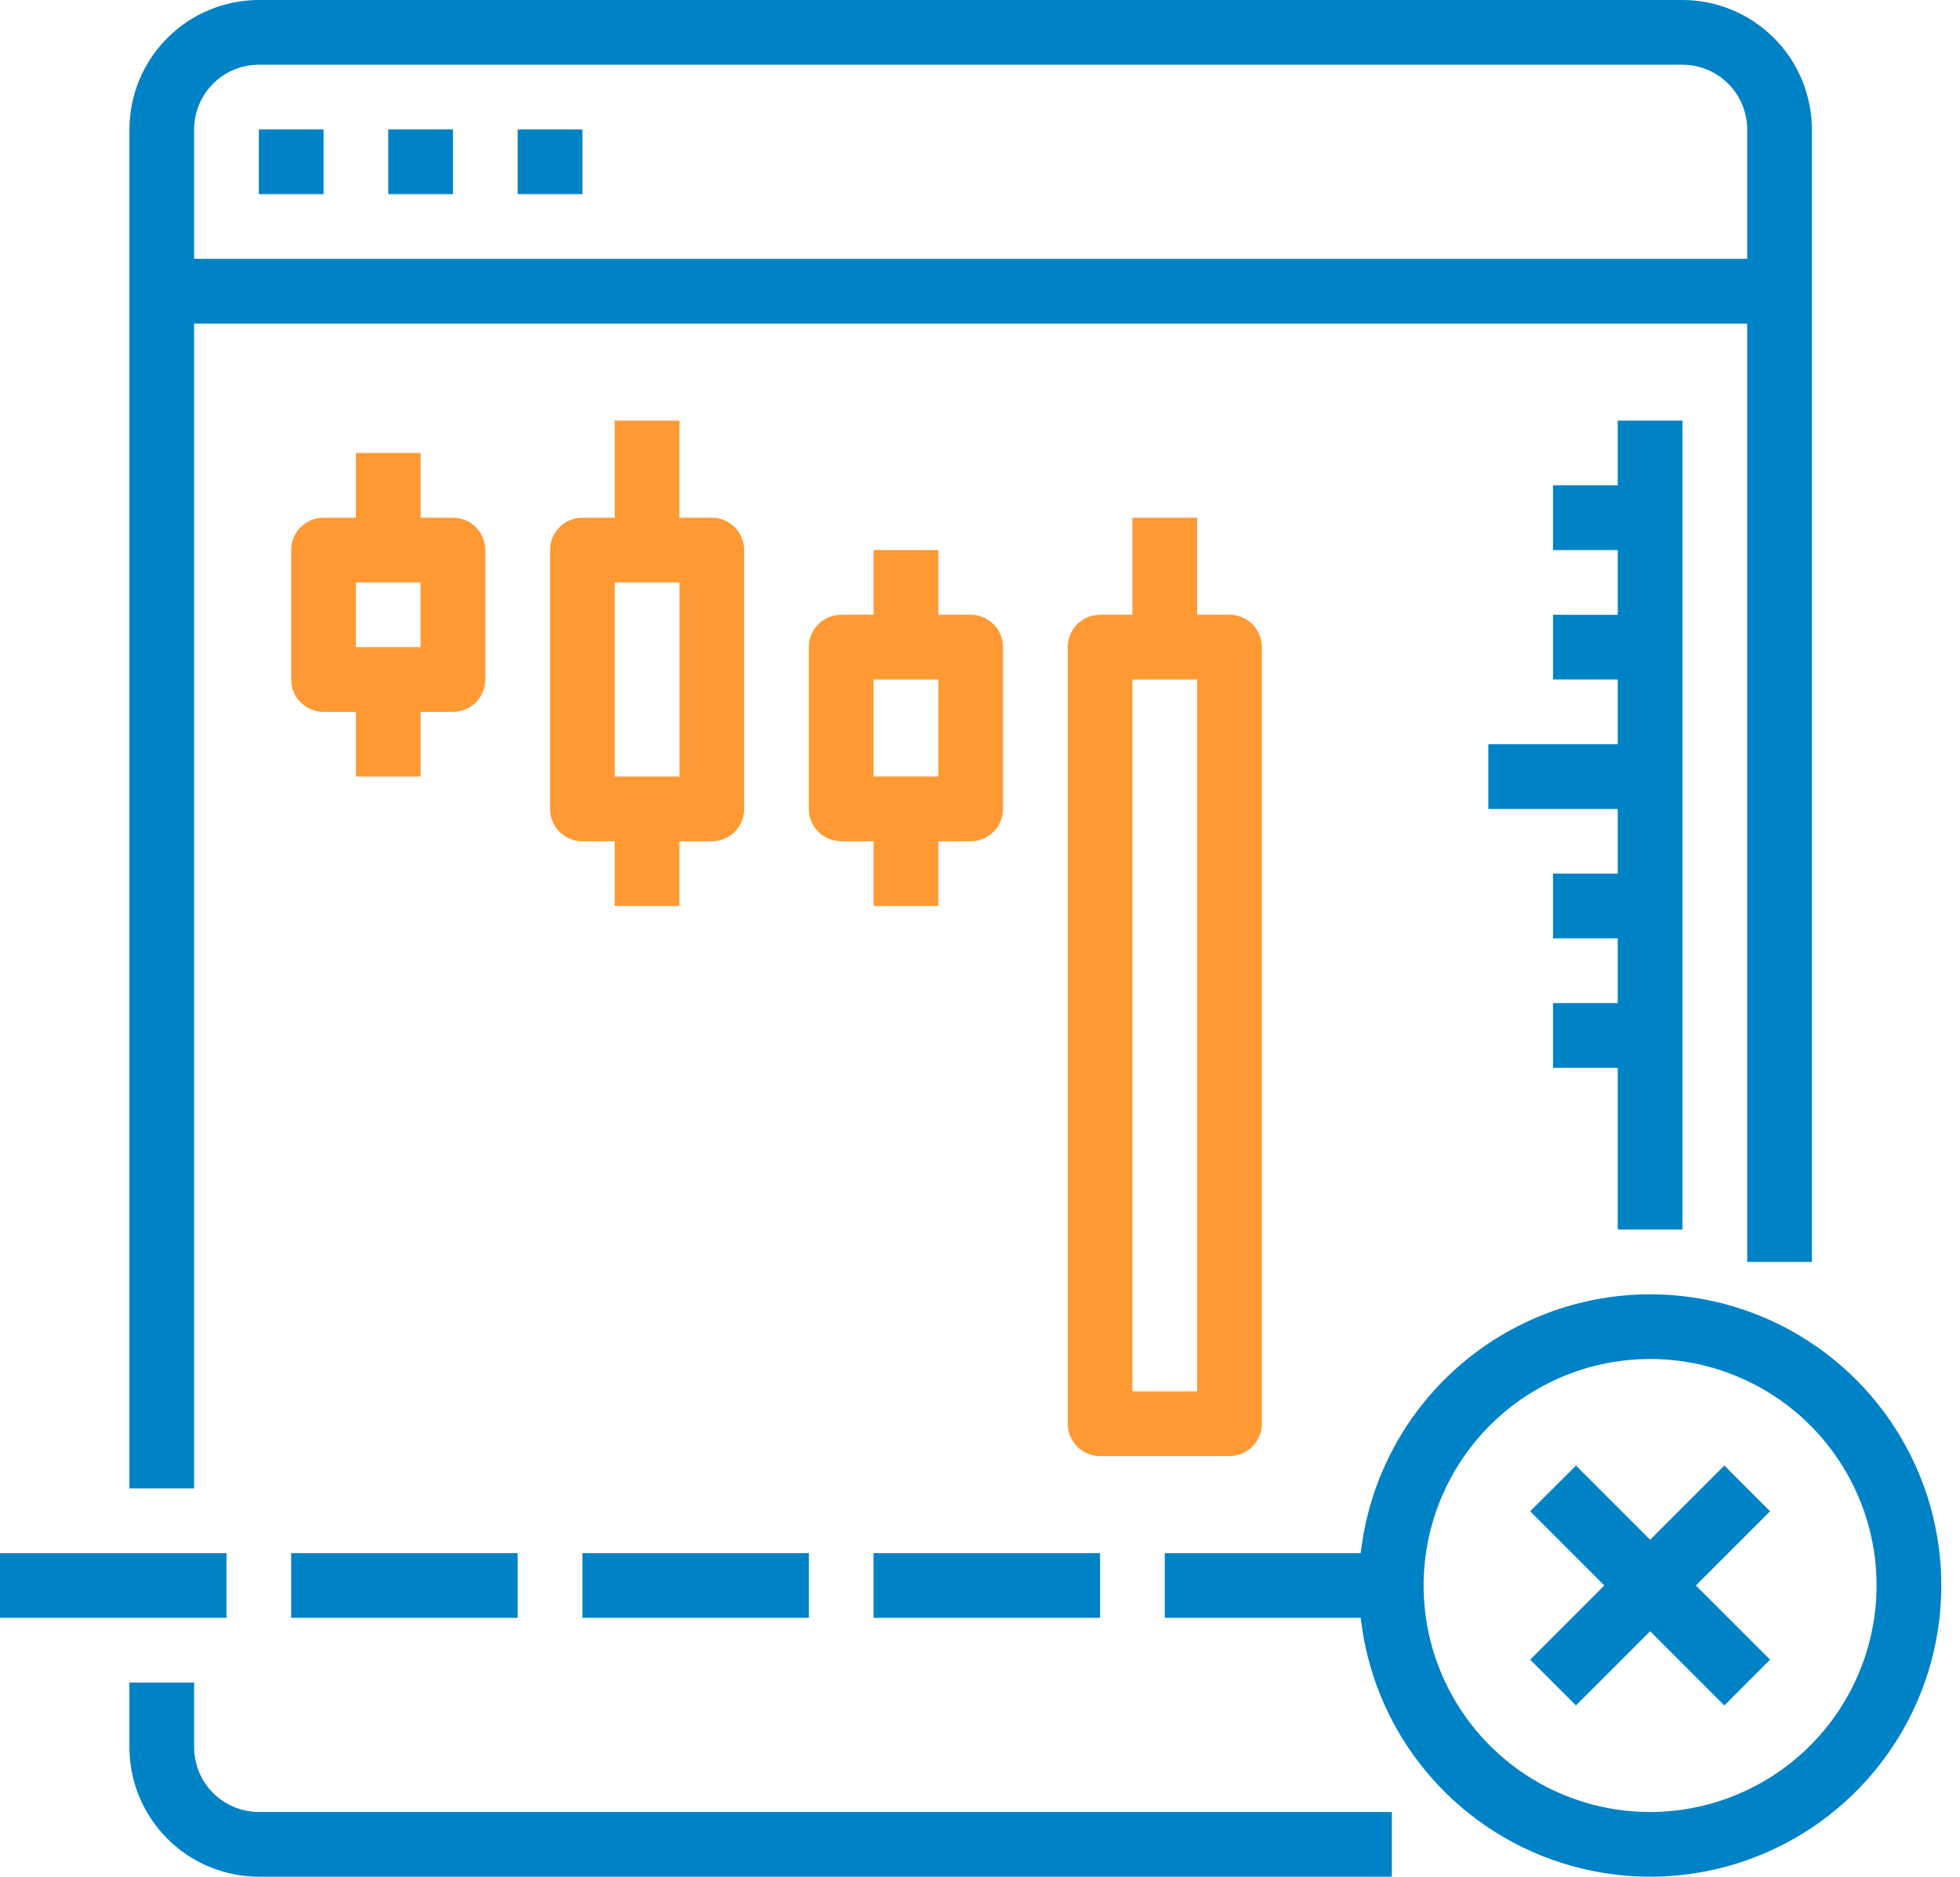
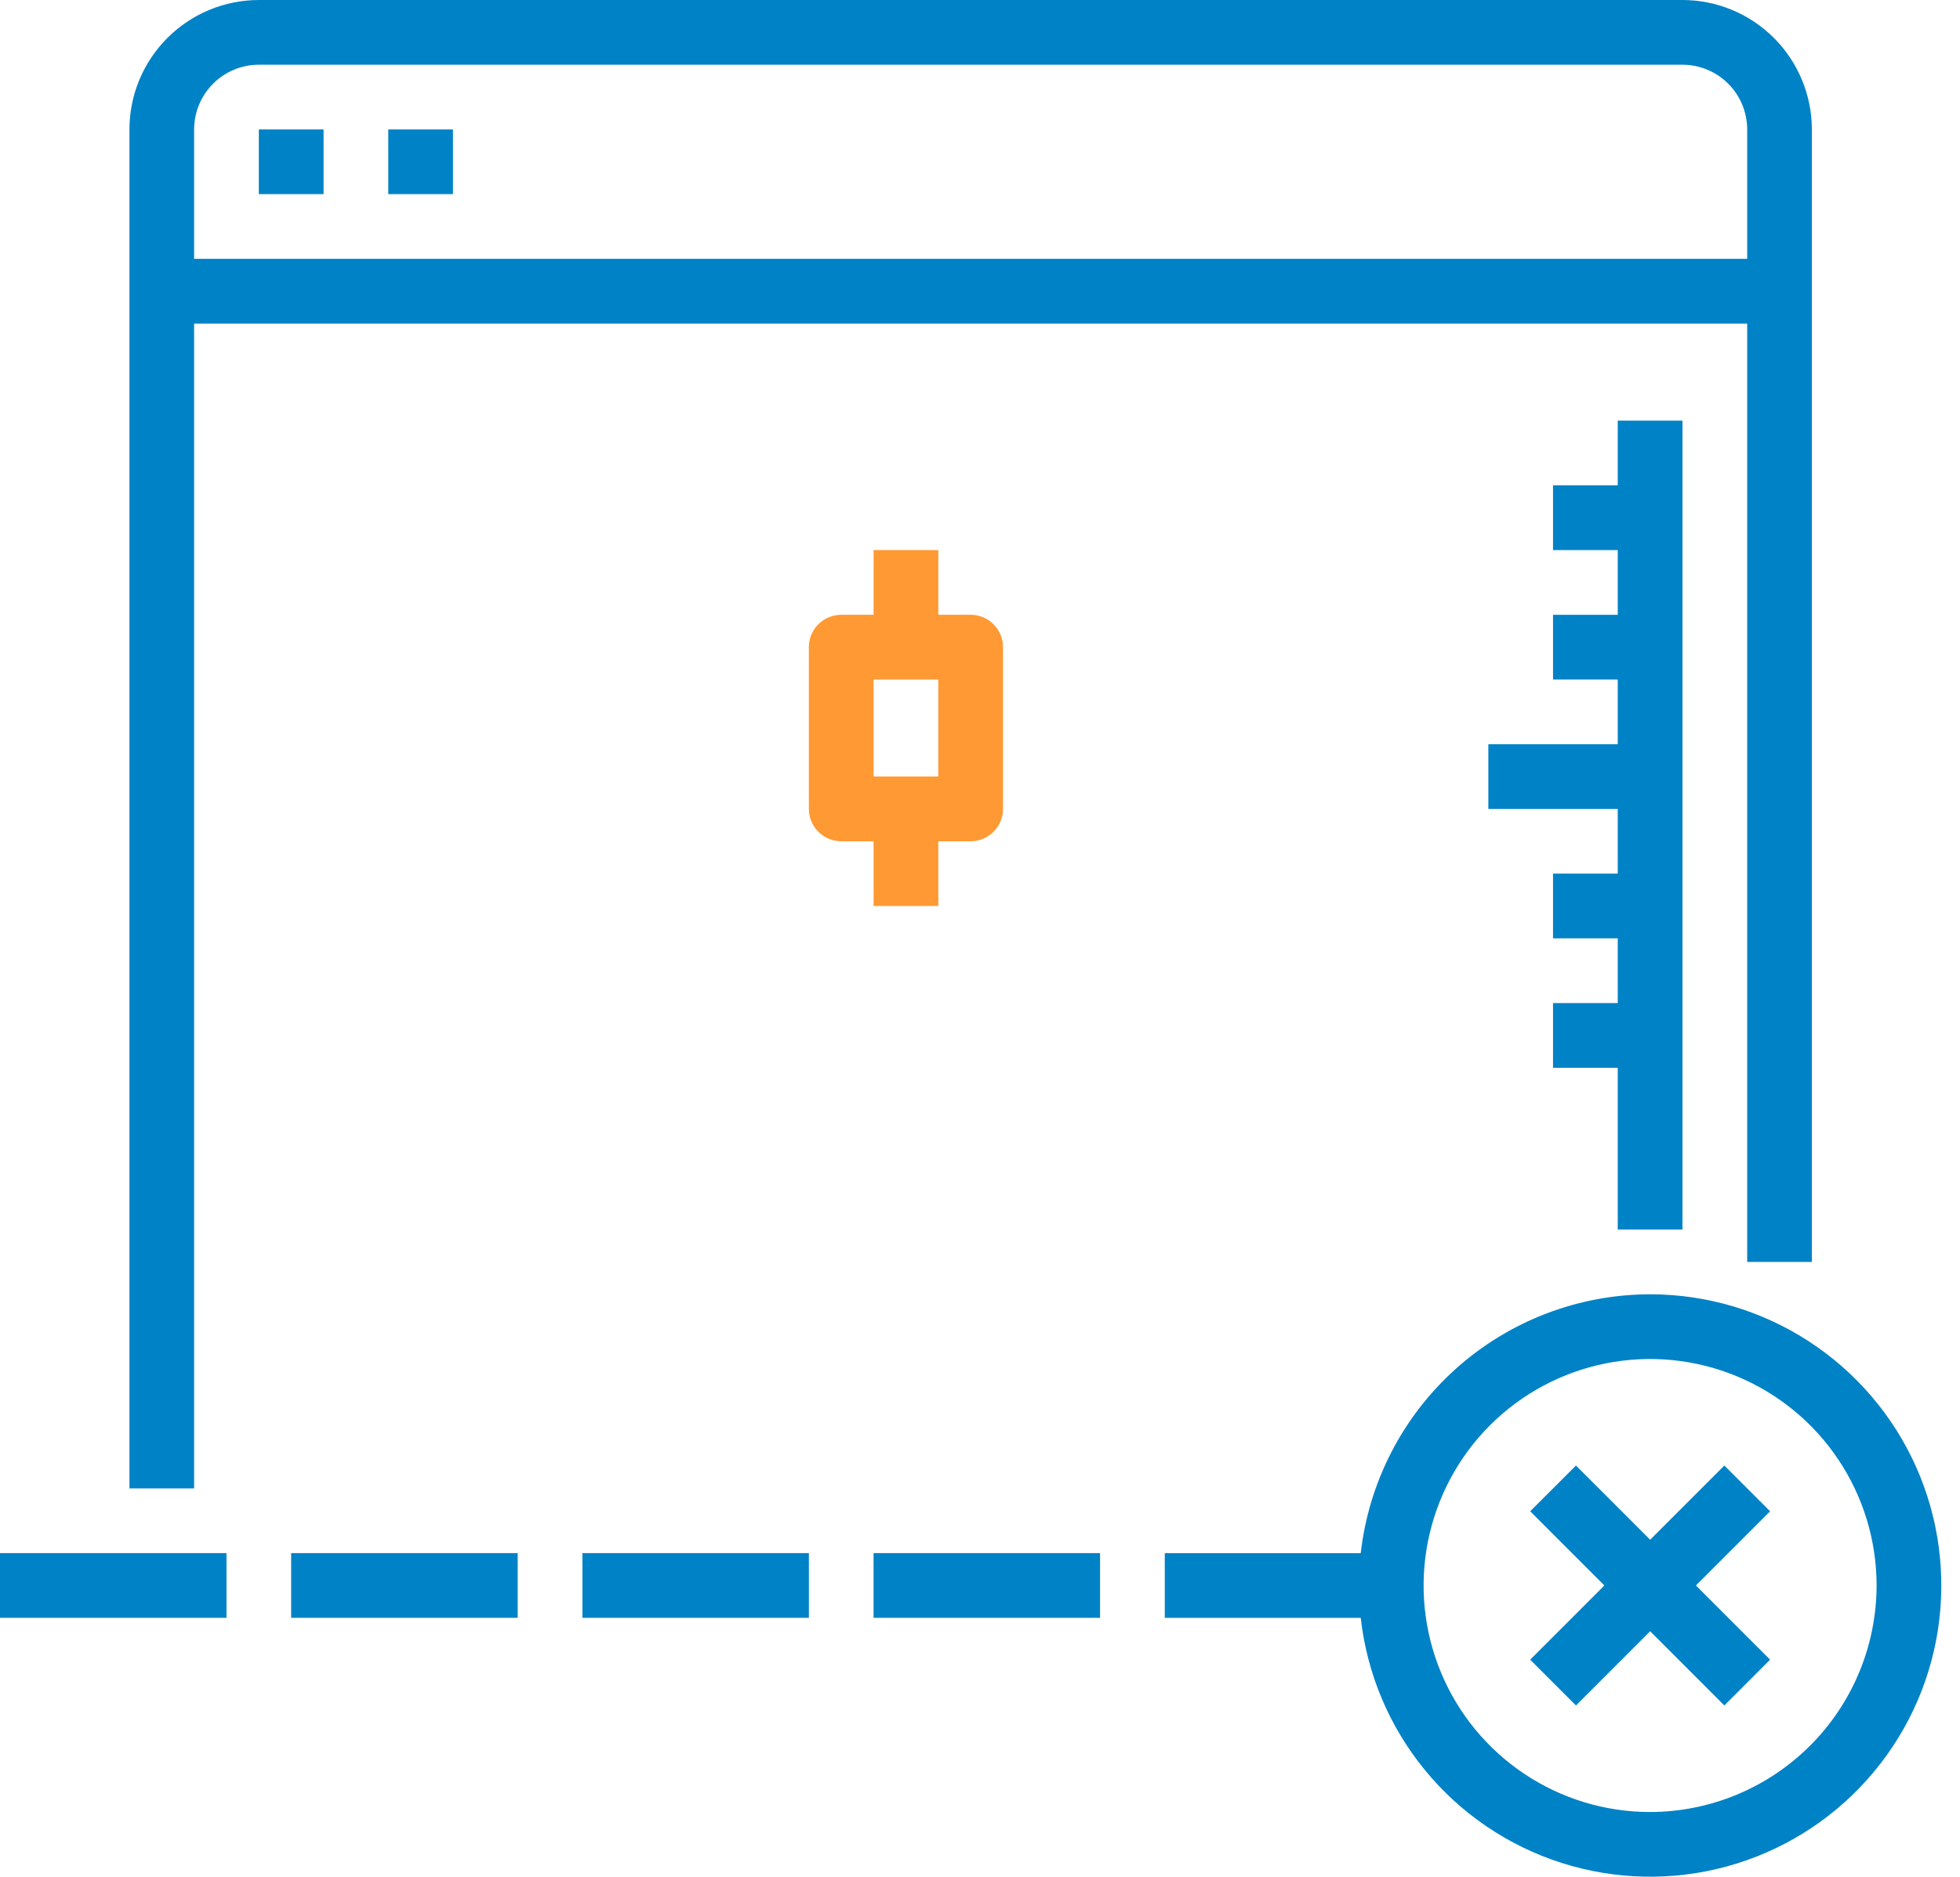
<svg xmlns="http://www.w3.org/2000/svg" width="47" height="45" viewBox="0 0 47 45" fill="none">
  <path d="M4.655 7.759H41.897V30.259H43.448V3.103C43.447 2.281 43.12 1.492 42.538 0.91C41.956 0.328 41.168 0.001 40.345 0H6.207C5.384 0.001 4.595 0.328 4.014 0.91C3.432 1.492 3.104 2.281 3.104 3.103V35.69H4.655V7.759ZM6.207 1.552H40.345C40.756 1.552 41.151 1.716 41.442 2.007C41.733 2.298 41.896 2.692 41.897 3.103V6.207H4.655V3.103C4.656 2.692 4.819 2.298 5.11 2.007C5.401 1.716 5.796 1.552 6.207 1.552V1.552Z" fill="#0082C6" />
-   <path d="M4.655 41.897V40.345H3.104V41.897C3.104 42.719 3.432 43.508 4.014 44.09C4.595 44.672 5.384 44.999 6.207 45H33.376V43.448H6.207C5.796 43.448 5.401 43.284 5.11 42.993C4.819 42.702 4.656 42.308 4.655 41.897V41.897Z" fill="#0082C6" />
  <path d="M6.207 3.104H7.759V4.655H6.207V3.104Z" fill="#0082C6" />
  <path d="M9.311 3.104H10.862V4.655H9.311V3.104Z" fill="#0082C6" />
-   <path d="M12.414 3.104H13.966V4.655H12.414V3.104Z" fill="#0082C6" />
  <path d="M41.349 35.141L39.57 36.92L37.791 35.141L36.693 36.238L38.472 38.017L36.693 39.796L37.791 40.894L39.57 39.115L41.349 40.894L42.446 39.796L40.667 38.017L42.446 36.238L41.349 35.141Z" fill="#0082C6" />
  <path d="M39.569 31.035C37.852 31.037 36.196 31.671 34.916 32.816C33.637 33.96 32.823 35.536 32.63 37.242H27.931V38.793H32.63C32.78 40.133 33.314 41.401 34.169 42.443C35.023 43.486 36.161 44.259 37.445 44.669C38.729 45.079 40.104 45.109 41.405 44.755C42.706 44.4 43.876 43.677 44.774 42.672C45.673 41.667 46.262 40.424 46.469 39.092C46.676 37.76 46.494 36.397 45.944 35.166C45.393 33.936 44.498 32.891 43.367 32.158C42.236 31.424 40.917 31.035 39.569 31.035V31.035ZM39.569 43.449C38.494 43.449 37.444 43.13 36.551 42.533C35.658 41.936 34.962 41.088 34.551 40.096C34.14 39.103 34.032 38.011 34.242 36.958C34.452 35.904 34.969 34.937 35.728 34.177C36.488 33.418 37.456 32.9 38.509 32.691C39.563 32.481 40.655 32.589 41.647 33C42.639 33.411 43.488 34.107 44.084 35C44.681 35.893 45 36.943 45 38.017C44.998 39.457 44.425 40.838 43.407 41.856C42.389 42.874 41.008 43.447 39.569 43.449Z" fill="#0082C6" />
  <path d="M0 37.241H5.431V38.793H0V37.241Z" fill="#0082C6" />
  <path d="M6.982 37.241H12.414V38.793H6.982V37.241Z" fill="#0082C6" />
  <path d="M13.966 37.241H19.397V38.793H13.966V37.241Z" fill="#0082C6" />
  <path d="M20.948 37.241H26.379V38.793H20.948V37.241Z" fill="#0082C6" />
-   <path d="M8.534 10.862V12.414H7.758C7.553 12.414 7.355 12.496 7.21 12.641C7.064 12.787 6.982 12.984 6.982 13.19V16.293C6.982 16.499 7.064 16.697 7.21 16.842C7.355 16.988 7.553 17.069 7.758 17.069H8.534V18.621H10.086V17.069H10.862C11.068 17.069 11.265 16.988 11.41 16.842C11.556 16.697 11.638 16.499 11.638 16.293V13.19C11.638 12.984 11.556 12.787 11.41 12.641C11.265 12.496 11.068 12.414 10.862 12.414H10.086V10.862H8.534ZM10.086 15.518H8.534V13.966H10.086V15.518Z" fill="#FF9933" />
-   <path d="M14.741 10.086V12.414H13.965C13.759 12.414 13.562 12.496 13.417 12.641C13.271 12.787 13.19 12.984 13.19 13.19V19.397C13.19 19.602 13.271 19.8 13.417 19.945C13.562 20.091 13.759 20.173 13.965 20.173H14.741V21.724H16.293V20.173H17.069C17.274 20.173 17.472 20.091 17.617 19.945C17.763 19.8 17.845 19.602 17.845 19.397V13.19C17.845 12.984 17.763 12.787 17.617 12.641C17.472 12.496 17.274 12.414 17.069 12.414H16.293V10.086H14.741ZM16.293 18.621H14.741V13.966H16.293V18.621Z" fill="#FF9933" />
  <path d="M20.948 13.19V14.741H20.172C19.967 14.741 19.769 14.823 19.624 14.968C19.478 15.114 19.396 15.311 19.396 15.517V19.396C19.396 19.602 19.478 19.799 19.624 19.945C19.769 20.09 19.967 20.172 20.172 20.172H20.948V21.724H22.5V20.172H23.276C23.482 20.172 23.679 20.09 23.824 19.945C23.97 19.799 24.052 19.602 24.052 19.396V15.517C24.052 15.311 23.97 15.114 23.824 14.968C23.679 14.823 23.482 14.741 23.276 14.741H22.5V13.19H20.948ZM22.5 18.62H20.948V16.293H22.5V18.62Z" fill="#FF9933" />
-   <path d="M29.483 34.914C29.689 34.914 29.886 34.832 30.031 34.686C30.177 34.541 30.259 34.343 30.259 34.138V15.517C30.259 15.311 30.177 15.114 30.031 14.968C29.886 14.823 29.689 14.741 29.483 14.741H28.707V12.414H27.155V14.741H26.379C26.174 14.741 25.976 14.823 25.831 14.968C25.685 15.114 25.604 15.311 25.604 15.517V34.138C25.604 34.343 25.685 34.541 25.831 34.686C25.976 34.832 26.174 34.914 26.379 34.914H29.483ZM27.155 16.293H28.707V33.362H27.155V16.293Z" fill="#FF9933" />
  <path d="M40.345 29.483V10.086H38.793V11.638H37.241V13.19H38.793V14.742H37.241V16.293H38.793V17.845H35.69V19.397H38.793V20.948H37.241V22.5H38.793V24.052H37.241V25.604H38.793V29.483H40.345Z" fill="#0082C6" />
</svg>